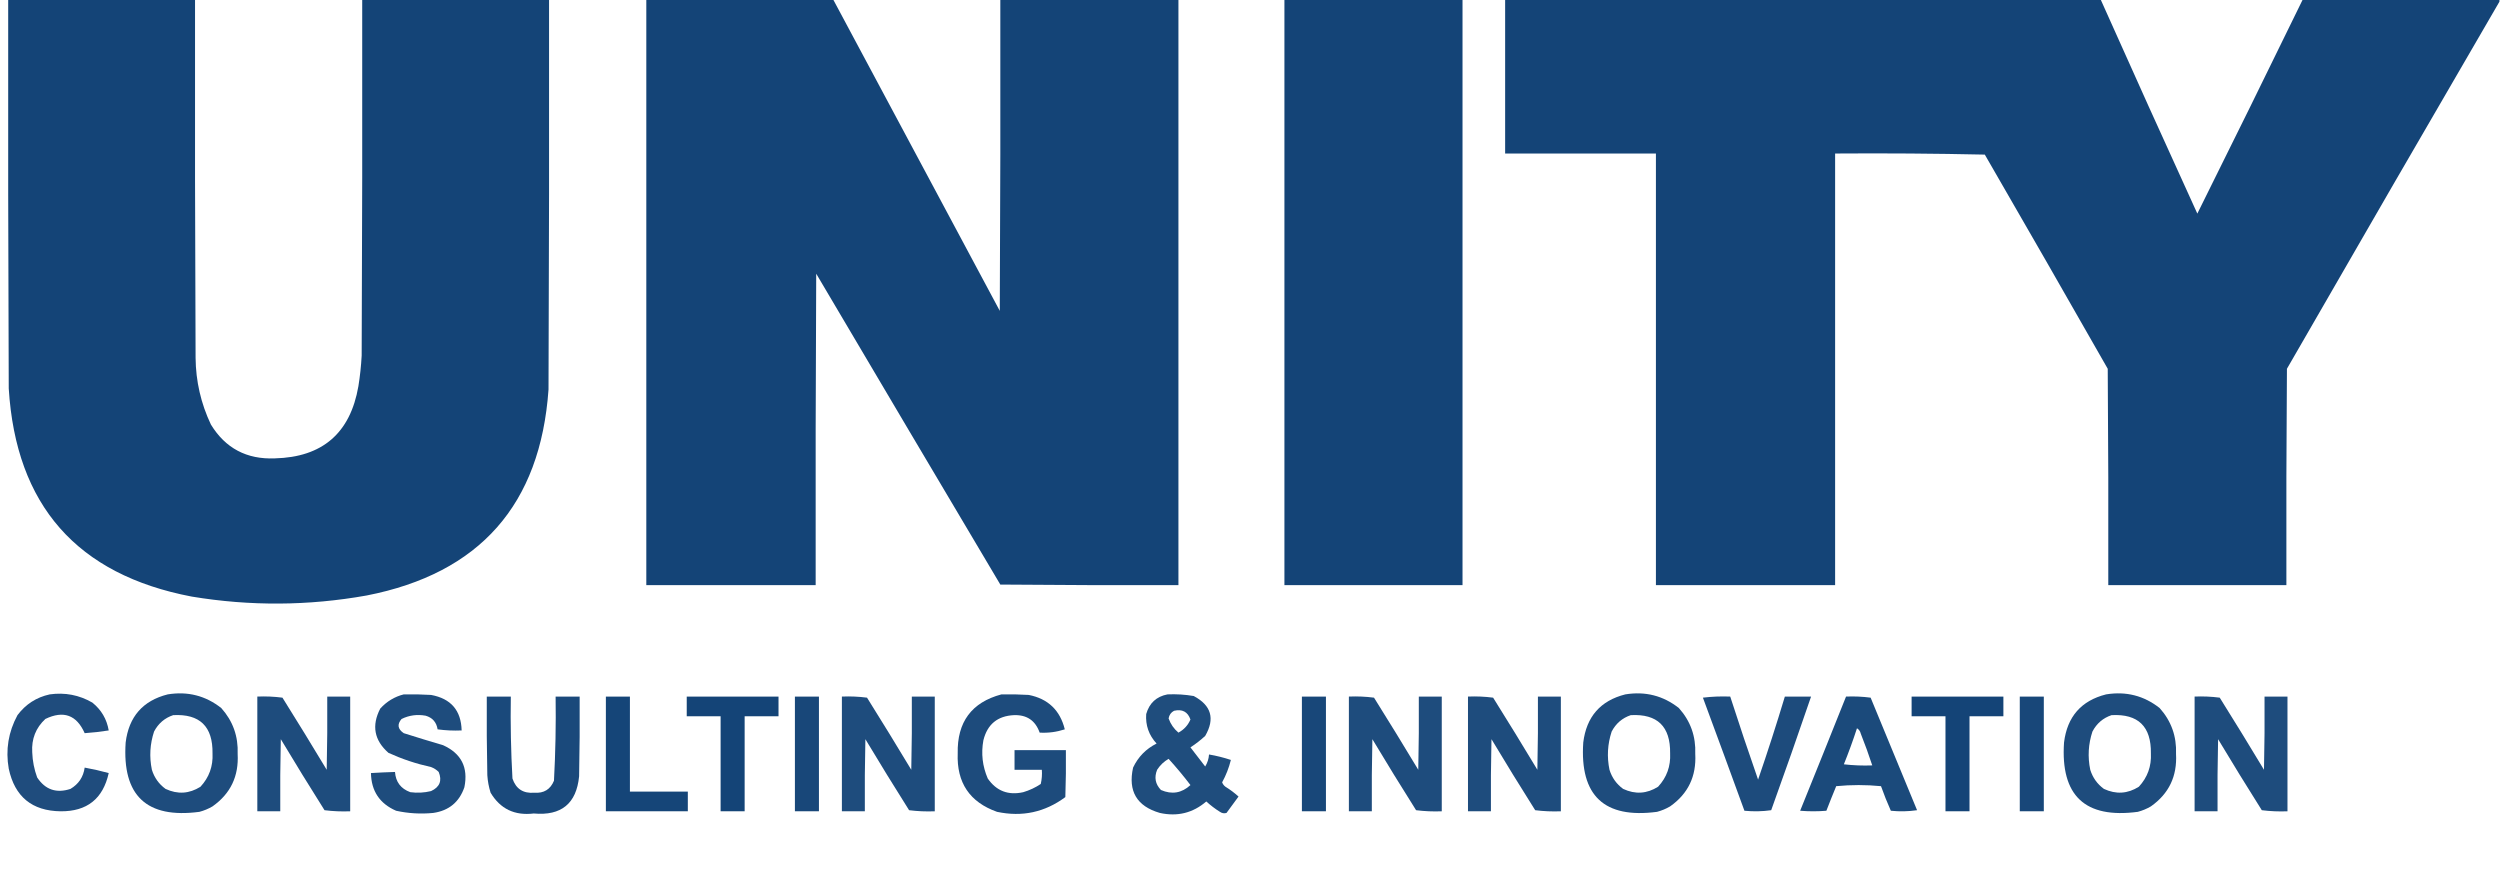
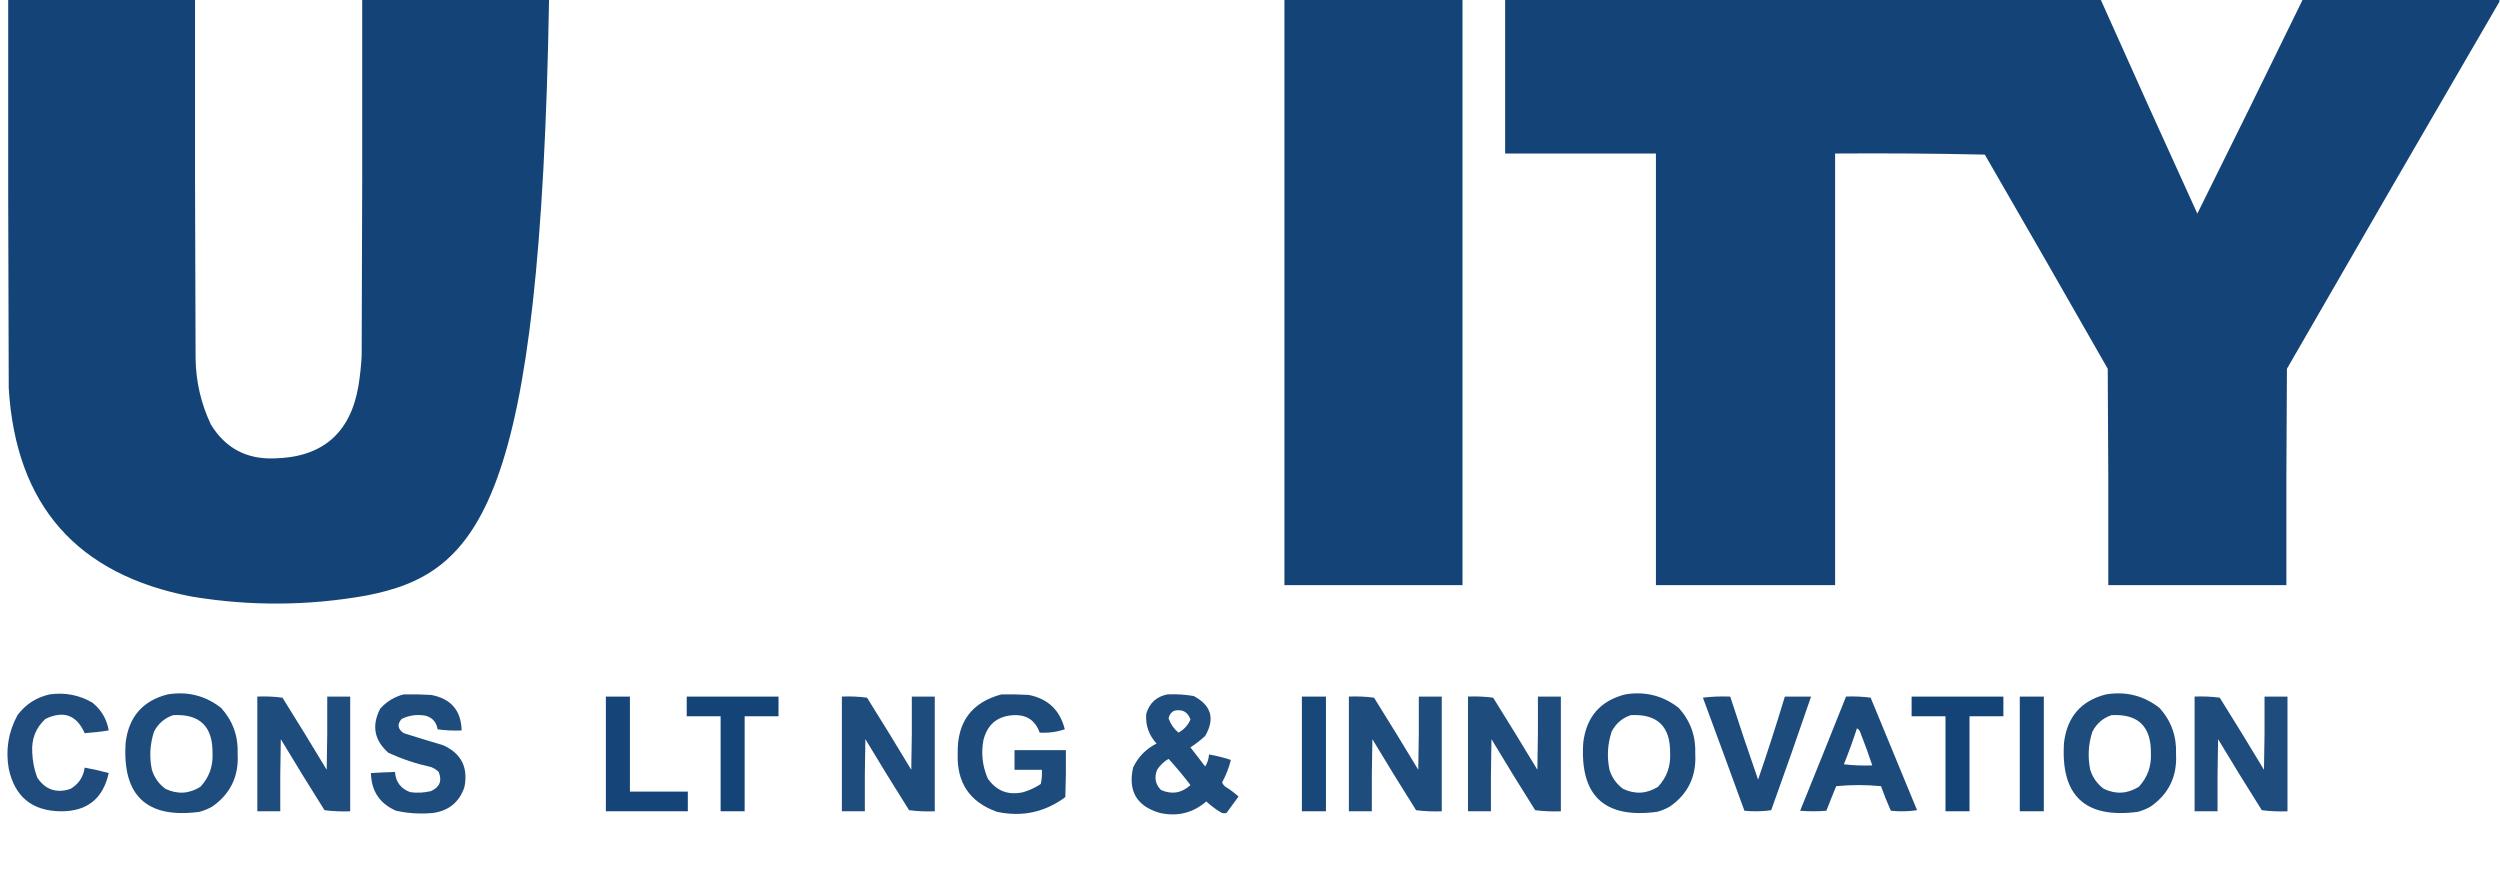
<svg xmlns="http://www.w3.org/2000/svg" width="2288px" height="799px" style="shape-rendering:geometricPrecision; text-rendering:geometricPrecision; image-rendering:optimizeQuality; fill-rule:evenodd; clip-rule:evenodd">
  <g>
-     <path style="opacity:0.995" fill="#144477" d="M 7.5,-0.5 C 64.5,-0.5 121.5,-0.5 178.5,-0.5C 178.333,108.834 178.5,218.167 179,327.5C 179.21,348.89 183.877,369.223 193,388.5C 206.274,410.224 225.774,420.558 251.5,419.5C 295.07,418.429 320.57,396.429 328,353.5C 329.493,344.219 330.493,334.886 331,325.5C 331.5,216.834 331.667,108.167 331.5,-0.5C 388.5,-0.5 445.5,-0.5 502.5,-0.5C 502.667,118.5 502.5,237.5 502,356.5C 494.564,461.929 439.064,524.762 335.5,545C 282.218,554.517 228.884,554.851 175.5,546C 70.428,525.922 14.595,462.422 8,355.5C 7.5,236.834 7.333,118.167 7.5,-0.5 Z" />
+     <path style="opacity:0.995" fill="#144477" d="M 7.5,-0.5 C 64.5,-0.5 121.5,-0.5 178.5,-0.5C 178.333,108.834 178.5,218.167 179,327.5C 179.21,348.89 183.877,369.223 193,388.5C 206.274,410.224 225.774,420.558 251.5,419.5C 295.07,418.429 320.57,396.429 328,353.5C 329.493,344.219 330.493,334.886 331,325.5C 331.5,216.834 331.667,108.167 331.5,-0.5C 388.5,-0.5 445.5,-0.5 502.5,-0.5C 494.564,461.929 439.064,524.762 335.5,545C 282.218,554.517 228.884,554.851 175.5,546C 70.428,525.922 14.595,462.422 8,355.5C 7.5,236.834 7.333,118.167 7.5,-0.5 Z" />
  </g>
  <g>
-     <path style="opacity:0.996" fill="#144477" d="M 591.5,-0.5 C 648.5,-0.5 705.5,-0.5 762.5,-0.5C 813.321,94.473 864.154,189.473 915,284.5C 915.5,189.501 915.667,94.501 915.5,-0.5C 969.833,-0.5 1024.17,-0.5 1078.5,-0.5C 1078.5,178.167 1078.5,356.833 1078.5,535.5C 1024.17,535.667 969.832,535.5 915.5,535C 859.207,440.249 803.041,345.416 747,250.5C 746.5,345.499 746.333,440.499 746.5,535.5C 694.833,535.5 643.167,535.5 591.5,535.5C 591.5,356.833 591.5,178.167 591.5,-0.5 Z" />
-   </g>
+     </g>
  <g>
    <path style="opacity:0.996" fill="#144477" d="M 1175.5,-0.5 C 1229.83,-0.5 1284.17,-0.5 1338.5,-0.5C 1338.5,178.167 1338.5,356.833 1338.5,535.5C 1284.17,535.5 1229.83,535.5 1175.5,535.5C 1175.5,356.833 1175.5,178.167 1175.5,-0.5 Z" />
  </g>
  <g>
    <path style="opacity:0.994" fill="#144477" d="M 1377.5,-0.5 C 1559.17,-0.5 1740.83,-0.5 1922.5,-0.5C 1951.71,64.926 1981.21,130.259 2011,195.5C 2043.43,130.299 2075.6,64.966 2107.5,-0.5C 2167.5,-0.5 2227.5,-0.5 2287.5,-0.5C 2287.5,0.167 2287.5,0.833 2287.5,1.5C 2222.44,113.274 2157.61,225.274 2093,337.5C 2092.5,403.499 2092.33,469.499 2092.5,535.5C 2038.17,535.5 1983.83,535.5 1929.5,535.5C 1929.67,469.499 1929.5,403.499 1929,337.5C 1891.7,272.038 1854.2,206.704 1816.5,141.5C 1770.84,140.5 1725.17,140.167 1679.5,140.5C 1679.5,272.167 1679.5,403.833 1679.5,535.5C 1624.83,535.5 1570.17,535.5 1515.5,535.5C 1515.5,403.833 1515.5,272.167 1515.5,140.5C 1469.5,140.5 1423.5,140.5 1377.5,140.5C 1377.5,93.5 1377.5,46.5 1377.5,-0.5 Z" />
  </g>
  <g>
    <path style="opacity:0.952" fill="#144477" d="M 45.5,635.5 C 59.453,633.545 72.453,636.045 84.5,643C 92.72,649.607 97.72,658.107 99.5,668.5C 92.169,669.669 84.836,670.502 77.5,671C 70.106,654.315 58.106,649.981 41.5,658C 32.735,666.174 28.735,676.34 29.5,688.5C 29.78,696.413 31.28,704.08 34,711.5C 41.415,722.75 51.581,726.25 64.5,722C 71.957,717.588 76.29,711.088 77.5,702.5C 84.899,703.85 92.233,705.516 99.5,707.5C 94.299,731.032 79.632,742.699 55.5,742.5C 29.325,742.163 13.492,729.163 8,703.5C 4.994,686.221 7.66,669.888 16,654.5C 23.521,644.494 33.355,638.161 45.5,635.5 Z" />
  </g>
  <g>
    <path style="opacity:0.957" fill="#144477" d="M 153.5,635.5 C 171.812,632.522 188.145,636.688 202.5,648C 213.145,659.872 218.145,673.872 217.5,690C 218.623,710.415 210.956,726.415 194.5,738C 190.729,740.219 186.729,741.885 182.5,743C 134.217,749.386 111.717,728.22 115,679.5C 117.921,655.903 130.754,641.237 153.5,635.5 Z M 158.5,654.5 C 182.86,653.191 194.86,664.858 194.5,689.5C 195.075,701.282 191.408,711.448 183.5,720C 173.232,726.507 162.565,727.173 151.5,722C 145.429,717.585 141.262,711.752 139,704.5C 136.554,692.639 137.221,680.972 141,669.5C 144.889,662.103 150.722,657.103 158.5,654.5 Z" />
  </g>
  <g>
    <path style="opacity:0.956" fill="#144477" d="M 369.5,635.5 C 377.84,635.334 386.173,635.5 394.5,636C 412.684,639.343 422.018,650.176 422.5,668.5C 415.137,668.831 407.803,668.497 400.5,667.5C 399.448,660.952 395.781,656.785 389.5,655C 381.769,653.603 374.436,654.603 367.5,658C 363.305,662.924 363.971,667.257 369.5,671C 381.45,674.791 393.45,678.458 405.5,682C 422.192,689.55 428.692,702.384 425,720.5C 420.318,734.101 410.818,741.935 396.5,744C 385.034,745.124 373.7,744.457 362.5,742C 347.471,735.449 339.804,723.949 339.5,707.5C 346.827,707.056 354.16,706.723 361.5,706.5C 362.161,715.666 366.828,721.832 375.5,725C 381.917,725.87 388.251,725.536 394.5,724C 402.44,720.34 404.773,714.507 401.5,706.5C 399.507,704.501 397.173,703.001 394.5,702C 381.02,699.048 368.02,694.715 355.5,689C 342.462,677.511 339.962,664.011 348,648.5C 353.928,641.96 361.094,637.626 369.5,635.5 Z" />
  </g>
  <g>
    <path style="opacity:0.959" fill="#144477" d="M 916.5,635.5 C 924.84,635.334 933.173,635.5 941.5,636C 959.151,639.483 970.151,649.983 974.5,667.5C 966.942,669.95 959.276,670.95 951.5,670.5C 947.589,659.425 939.756,654.091 928,654.5C 912.969,655.195 903.636,662.862 900,677.5C 897.799,689.558 899.132,701.225 904,712.5C 911.921,723.923 922.755,728.089 936.5,725C 942.226,723.303 947.559,720.803 952.5,717.5C 953.492,713.217 953.826,708.884 953.5,704.5C 945.167,704.5 936.833,704.5 928.5,704.5C 928.5,698.5 928.5,692.5 928.5,686.5C 944.167,686.5 959.833,686.5 975.5,686.5C 975.667,700.837 975.5,715.171 975,729.5C 956.287,743.384 935.454,747.884 912.5,743C 887.466,734.137 875.466,716.304 876.5,689.5C 875.894,660.818 889.227,642.818 916.5,635.5 Z" />
  </g>
  <g>
    <path style="opacity:0.953" fill="#144477" d="M 1068.5,635.5 C 1076.57,635.137 1084.57,635.637 1092.5,637C 1108.62,645.59 1112.12,657.756 1103,673.5C 1098.79,677.382 1094.29,680.882 1089.5,684C 1094,689.833 1098.5,695.667 1103,701.5C 1105.08,698.107 1106.24,694.44 1106.5,690.5C 1113.29,691.659 1119.96,693.326 1126.5,695.5C 1124.72,702.677 1122.05,709.51 1118.5,716C 1119.1,717.605 1120.1,718.938 1121.5,720C 1125.8,722.641 1129.8,725.641 1133.5,729C 1129.85,733.989 1126.18,738.989 1122.5,744C 1120.36,744.635 1118.36,744.301 1116.5,743C 1112.05,740.217 1107.88,737.05 1104,733.5C 1091.74,744.047 1077.57,747.547 1061.5,744C 1040.39,737.873 1032.22,724.04 1037,702.5C 1041.64,692.695 1048.81,685.361 1058.5,680.5C 1051.45,672.841 1048.28,663.841 1049,653.5C 1051.87,643.463 1058.37,637.463 1068.5,635.5 Z M 1074.5,650.5 C 1082.02,648.759 1087.02,651.425 1089.5,658.5C 1087.25,663.749 1083.59,667.749 1078.5,670.5C 1074.33,666.992 1071.33,662.659 1069.5,657.5C 1070.06,654.288 1071.73,651.955 1074.5,650.5 Z M 1069.5,694.5 C 1076.49,702.164 1083.16,710.164 1089.5,718.5C 1081.49,725.863 1072.49,727.363 1062.5,723C 1057.35,717.656 1056.18,711.489 1059,704.5C 1061.74,700.26 1065.24,696.926 1069.5,694.5 Z" />
  </g>
  <g>
    <path style="opacity:0.957" fill="#144477" d="M 1487.5,635.5 C 1505.81,632.522 1522.15,636.688 1536.5,648C 1547.14,659.872 1552.14,673.872 1551.5,690C 1552.62,710.415 1544.96,726.415 1528.5,738C 1524.73,740.219 1520.73,741.885 1516.5,743C 1468.22,749.386 1445.72,728.22 1449,679.5C 1451.92,655.903 1464.75,641.237 1487.5,635.5 Z M 1492.5,654.5 C 1516.86,653.191 1528.86,664.858 1528.5,689.5C 1529.07,701.282 1525.41,711.448 1517.5,720C 1507.23,726.507 1496.57,727.173 1485.5,722C 1479.43,717.585 1475.26,711.752 1473,704.5C 1470.55,692.639 1471.22,680.972 1475,669.5C 1478.89,662.103 1484.72,657.103 1492.5,654.5 Z" />
  </g>
  <g>
    <path style="opacity:0.957" fill="#144477" d="M 1927.5,635.5 C 1945.81,632.522 1962.15,636.688 1976.5,648C 1987.14,659.872 1992.14,673.872 1991.5,690C 1992.62,710.415 1984.96,726.415 1968.5,738C 1964.73,740.219 1960.73,741.885 1956.5,743C 1908.22,749.386 1885.72,728.22 1889,679.5C 1891.92,655.903 1904.75,641.237 1927.5,635.5 Z M 1932.5,654.5 C 1956.86,653.191 1968.86,664.858 1968.5,689.5C 1969.07,701.282 1965.41,711.448 1957.5,720C 1947.23,726.507 1936.57,727.173 1925.5,722C 1919.43,717.585 1915.26,711.752 1913,704.5C 1910.55,692.639 1911.22,680.972 1915,669.5C 1918.89,662.103 1924.72,657.103 1932.5,654.5 Z" />
  </g>
  <g>
    <path style="opacity:0.957" fill="#144477" d="M 235.5,637.5 C 243.196,637.169 250.862,637.503 258.5,638.5C 272.198,660.368 285.698,682.368 299,704.5C 299.5,682.169 299.667,659.836 299.5,637.5C 306.5,637.5 313.5,637.5 320.5,637.5C 320.5,672.5 320.5,707.5 320.5,742.5C 312.58,742.815 304.747,742.482 297,741.5C 283.416,720.001 270.083,698.334 257,676.5C 256.5,698.497 256.333,720.497 256.5,742.5C 249.5,742.5 242.5,742.5 235.5,742.5C 235.5,707.5 235.5,672.5 235.5,637.5 Z" />
  </g>
  <g>
-     <path style="opacity:0.971" fill="#144477" d="M 445.5,637.5 C 452.833,637.5 460.167,637.5 467.5,637.5C 467.103,662.526 467.603,687.526 469,712.5C 472.178,721.985 478.844,726.318 489,725.5C 497.728,726.142 503.728,722.475 507,714.5C 508.377,688.857 508.877,663.19 508.5,637.5C 515.833,637.5 523.167,637.5 530.5,637.5C 530.667,661.836 530.5,686.169 530,710.5C 527.548,735.435 513.714,746.769 488.5,744.5C 471.005,746.638 457.838,740.305 449,725.5C 447.358,720.292 446.358,714.959 446,709.5C 445.5,685.502 445.333,661.502 445.5,637.5 Z" />
-   </g>
+     </g>
  <g>
    <path style="opacity:0.991" fill="#144477" d="M 554.5,637.5 C 561.833,637.5 569.167,637.5 576.5,637.5C 576.5,666.5 576.5,695.5 576.5,724.5C 594.167,724.5 611.833,724.5 629.5,724.5C 629.5,730.5 629.5,736.5 629.5,742.5C 604.5,742.5 579.5,742.5 554.5,742.5C 554.5,707.5 554.5,672.5 554.5,637.5 Z" />
  </g>
  <g>
    <path style="opacity:0.994" fill="#144477" d="M 628.5,637.5 C 656.5,637.5 684.5,637.5 712.5,637.5C 712.5,643.5 712.5,649.5 712.5,655.5C 702.167,655.5 691.833,655.5 681.5,655.5C 681.5,684.5 681.5,713.5 681.5,742.5C 674.167,742.5 666.833,742.5 659.5,742.5C 659.5,713.5 659.5,684.5 659.5,655.5C 649.167,655.5 638.833,655.5 628.5,655.5C 628.5,649.5 628.5,643.5 628.5,637.5 Z" />
  </g>
  <g>
-     <path style="opacity:0.977" fill="#144477" d="M 727.5,637.5 C 734.833,637.5 742.167,637.5 749.5,637.5C 749.5,672.5 749.5,707.5 749.5,742.5C 742.167,742.5 734.833,742.5 727.5,742.5C 727.5,707.5 727.5,672.5 727.5,637.5 Z" />
-   </g>
+     </g>
  <g>
    <path style="opacity:0.957" fill="#144477" d="M 770.5,637.5 C 778.196,637.169 785.862,637.503 793.5,638.5C 807.198,660.368 820.698,682.368 834,704.5C 834.5,682.169 834.667,659.836 834.5,637.5C 841.5,637.5 848.5,637.5 855.5,637.5C 855.5,672.5 855.5,707.5 855.5,742.5C 847.58,742.815 839.747,742.482 832,741.5C 818.416,720.001 805.083,698.334 792,676.5C 791.5,698.497 791.333,720.497 791.5,742.5C 784.5,742.5 777.5,742.5 770.5,742.5C 770.5,707.5 770.5,672.5 770.5,637.5 Z" />
  </g>
  <g>
    <path style="opacity:0.977" fill="#144477" d="M 1191.5,637.5 C 1198.83,637.5 1206.17,637.5 1213.5,637.5C 1213.5,672.5 1213.5,707.5 1213.5,742.5C 1206.17,742.5 1198.83,742.5 1191.5,742.5C 1191.5,707.5 1191.5,672.5 1191.5,637.5 Z" />
  </g>
  <g>
    <path style="opacity:0.957" fill="#144477" d="M 1234.5,637.5 C 1242.2,637.169 1249.86,637.503 1257.5,638.5C 1271.2,660.368 1284.7,682.368 1298,704.5C 1298.5,682.169 1298.67,659.836 1298.5,637.5C 1305.5,637.5 1312.5,637.5 1319.5,637.5C 1319.5,672.5 1319.5,707.5 1319.5,742.5C 1311.58,742.815 1303.75,742.482 1296,741.5C 1282.42,720.001 1269.08,698.334 1256,676.5C 1255.5,698.497 1255.33,720.497 1255.5,742.5C 1248.5,742.5 1241.5,742.5 1234.5,742.5C 1234.5,707.5 1234.5,672.5 1234.5,637.5 Z" />
  </g>
  <g>
    <path style="opacity:0.957" fill="#144477" d="M 1343.5,637.5 C 1351.2,637.169 1358.86,637.503 1366.5,638.5C 1380.2,660.368 1393.7,682.368 1407,704.5C 1407.5,682.169 1407.67,659.836 1407.5,637.5C 1414.5,637.5 1421.5,637.5 1428.5,637.5C 1428.5,672.5 1428.5,707.5 1428.5,742.5C 1420.58,742.815 1412.75,742.482 1405,741.5C 1391.42,720.001 1378.08,698.334 1365,676.5C 1364.5,698.497 1364.33,720.497 1364.5,742.5C 1357.5,742.5 1350.5,742.5 1343.5,742.5C 1343.5,707.5 1343.5,672.5 1343.5,637.5 Z" />
  </g>
  <g>
    <path style="opacity:0.96" fill="#144477" d="M 1558.5,638.5 C 1566.65,637.507 1574.98,637.174 1583.5,637.5C 1591.69,662.909 1600.19,688.243 1609,713.5C 1617.68,688.303 1625.84,662.969 1633.5,637.5C 1641.5,637.5 1649.5,637.5 1657.5,637.5C 1645.63,672.242 1633.47,706.908 1621,741.5C 1612.91,742.648 1604.75,742.815 1596.5,742C 1583.91,707.38 1571.24,672.88 1558.5,638.5 Z" />
  </g>
  <g>
    <path style="opacity:0.967" fill="#144477" d="M 1689.5,637.5 C 1697.09,637.186 1704.59,637.519 1712,638.5C 1726.17,672.833 1740.33,707.167 1754.5,741.5C 1746.52,742.665 1738.52,742.832 1730.5,742C 1727.21,734.636 1724.21,727.136 1721.5,719.5C 1707.83,718.167 1694.17,718.167 1680.5,719.5C 1677.4,726.977 1674.4,734.477 1671.5,742C 1663.5,742.667 1655.5,742.667 1647.5,742C 1661.6,707.195 1675.6,672.361 1689.5,637.5 Z M 1699.5,666.5 C 1701.28,667.574 1702.45,669.24 1703,671.5C 1706.81,681.087 1710.31,690.754 1713.5,700.5C 1704.81,700.831 1696.14,700.498 1687.5,699.5C 1691.9,688.618 1695.9,677.618 1699.5,666.5 Z" />
  </g>
  <g>
    <path style="opacity:0.994" fill="#144477" d="M 1749.5,637.5 C 1777.5,637.5 1805.5,637.5 1833.5,637.5C 1833.5,643.5 1833.5,649.5 1833.5,655.5C 1823.17,655.5 1812.83,655.5 1802.5,655.5C 1802.5,684.5 1802.5,713.5 1802.5,742.5C 1795.17,742.5 1787.83,742.5 1780.5,742.5C 1780.5,713.5 1780.5,684.5 1780.5,655.5C 1770.17,655.5 1759.83,655.5 1749.5,655.5C 1749.5,649.5 1749.5,643.5 1749.5,637.5 Z" />
  </g>
  <g>
    <path style="opacity:0.977" fill="#144477" d="M 1848.5,637.5 C 1855.83,637.5 1863.17,637.5 1870.5,637.5C 1870.5,672.5 1870.5,707.5 1870.5,742.5C 1863.17,742.5 1855.83,742.5 1848.5,742.5C 1848.5,707.5 1848.5,672.5 1848.5,637.5 Z" />
  </g>
  <g>
    <path style="opacity:0.957" fill="#144477" d="M 2008.5,637.5 C 2016.2,637.169 2023.86,637.503 2031.5,638.5C 2045.2,660.368 2058.7,682.368 2072,704.5C 2072.5,682.169 2072.67,659.836 2072.5,637.5C 2079.5,637.5 2086.5,637.5 2093.5,637.5C 2093.5,672.5 2093.5,707.5 2093.5,742.5C 2085.58,742.815 2077.75,742.482 2070,741.5C 2056.42,720.001 2043.08,698.334 2030,676.5C 2029.5,698.497 2029.33,720.497 2029.5,742.5C 2022.5,742.5 2015.5,742.5 2008.5,742.5C 2008.5,707.5 2008.5,672.5 2008.5,637.5 Z" />
  </g>
</svg>